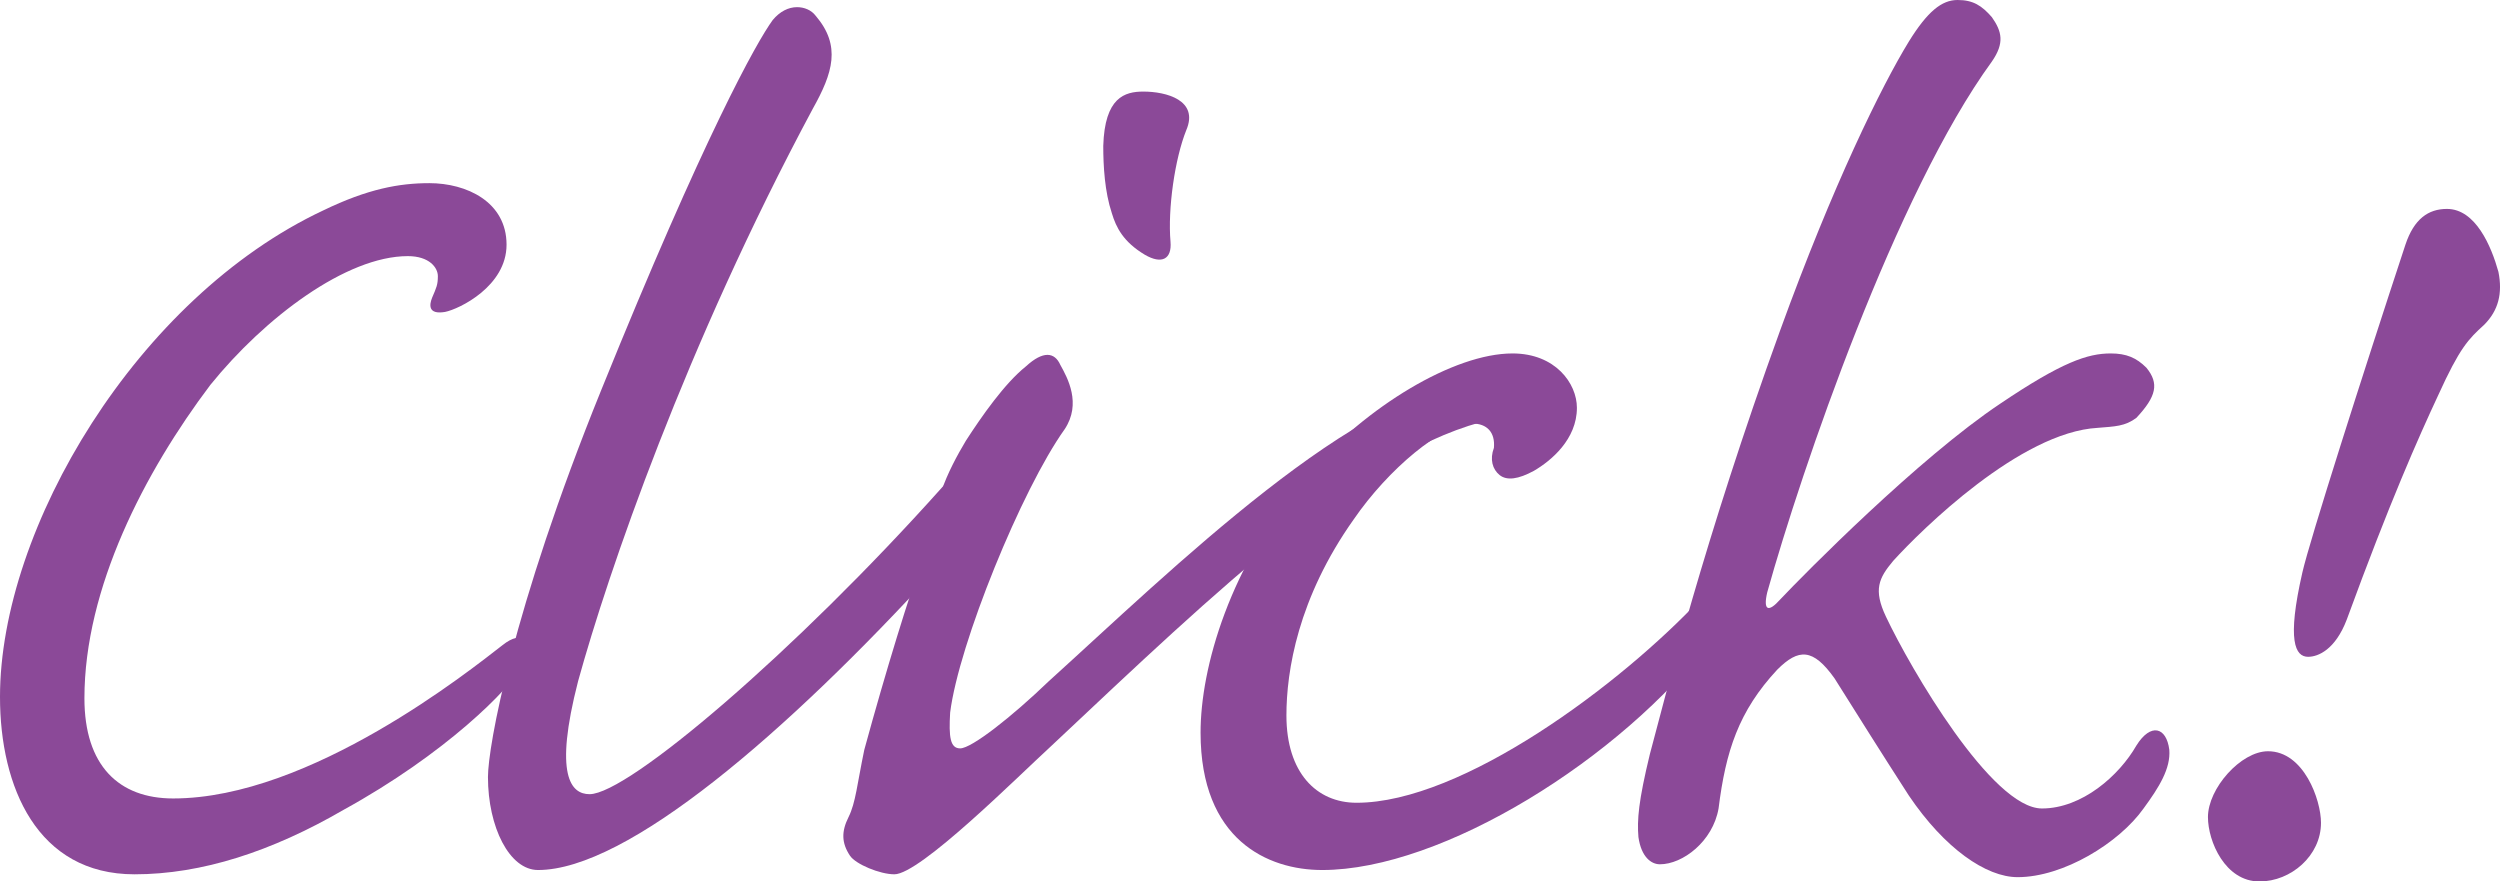
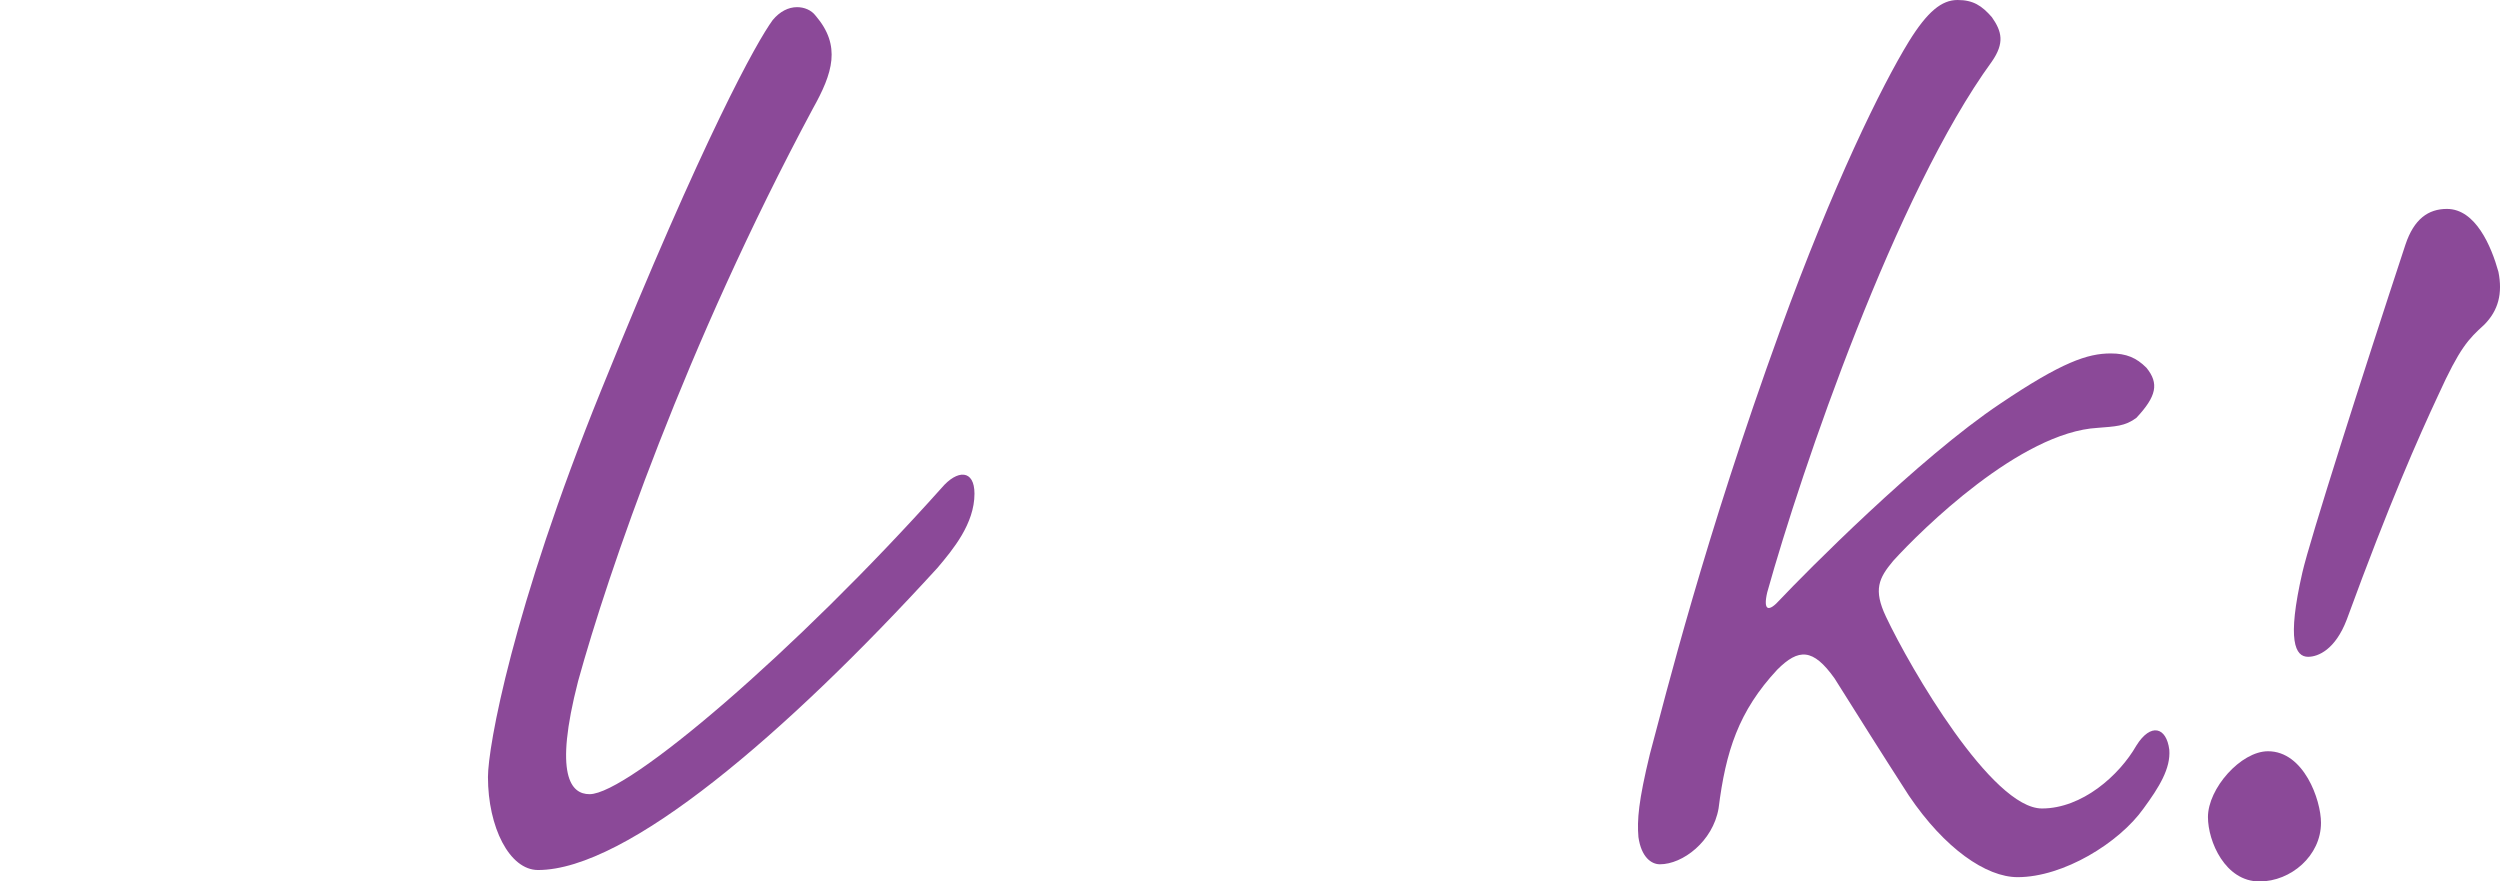
<svg xmlns="http://www.w3.org/2000/svg" id="_レイヤー_2" viewBox="0 0 36.689 12.936">
  <defs>
    <style>.cls-1{fill:#8b4998;}</style>
  </defs>
  <g id="_レイヤー_1-2">
-     <path class="cls-1" d="M6.3,2.688c-.441,0-.903.084-1.554.399C2.016,4.368,0,7.749,0,10.227c0,1.323.546,2.604,1.974,2.604.987,0,2.016-.336,3.066-.945,1.491-.819,2.457-1.785,2.625-2.121.147-.336.021-.546-.294-.294-.462.357-2.814,2.247-4.83,2.247-.798,0-1.302-.483-1.302-1.47,0-1.617.882-3.318,1.848-4.599.798-.987,1.995-1.89,2.898-1.89.315,0,.441.168.441.294,0,.126-.021.168-.084.315-.042.105-.063.252.189.21.21-.042.903-.378.903-.987,0-.63-.588-.903-1.134-.903Z" />
    <path class="cls-1" d="M11.697.105c-.126,0-.252.063-.357.189-.231.315-1.008,1.701-2.52,5.439-1.302,3.213-1.659,5.229-1.659,5.67,0,.735.315,1.365.735,1.365,1.302,0,3.633-1.995,5.859-4.431.231-.273.546-.651.546-1.092,0-.357-.252-.357-.483-.084-2.142,2.394-4.599,4.494-5.166,4.494-.273,0-.525-.273-.168-1.659.441-1.596,1.575-4.914,3.444-8.4.294-.525.42-.924.042-1.365-.063-.084-.168-.126-.273-.126Z" />
-     <path class="cls-1" d="M16.779,1.344c-.273,0-.567.084-.588.798,0,.294.021.672.126.987.063.21.168.42.483.609.252.147.399.063.378-.189-.042-.483.063-1.218.231-1.638.189-.441-.294-.567-.63-.567ZM13.125,12.831c.378,0,1.806-1.428,2.31-1.89,2.457-2.31,4.599-4.368,6.468-4.788.126-.042.315-.105.315-.252,0-.126-.168-.294-.462-.294-1.764,0-4.599,2.793-6.363,4.389-.546.525-1.134.987-1.302.987-.147,0-.168-.168-.147-.525.126-1.008,1.05-3.276,1.68-4.158.252-.378.042-.756-.063-.945-.084-.189-.252-.21-.504.021-.315.252-.651.735-.882,1.092-.126.21-.273.483-.357.735-.084.21-.105.399-.147.567-.021.105-.063.231-.126.42-.189.504-.546,1.659-.861,2.814-.105.504-.126.777-.231.987-.105.21-.105.378.021.567.084.126.441.273.651.273Z" />
-     <path class="cls-1" d="M22.197,5.187c-.861,0-2.142.777-3.003,1.764-1.155,1.344-1.575,2.856-1.575,3.801,0,1.575.987,2.016,1.785,2.016,1.764,0,4.389-1.638,5.712-3.381.189-.273.273-.504.231-.651-.063-.147-.21-.147-.378.042-1.176,1.26-3.507,3.003-5.061,3.003-.588,0-1.029-.441-1.029-1.281,0-.651.168-1.722.987-2.877.504-.735,1.302-1.407,1.743-1.407.21,0,.336.126.315.357-.063.168-.021.315.084.399s.273.063.504-.063c.252-.147.63-.462.63-.924,0-.357-.315-.798-.945-.798Z" />
    <path class="cls-1" d="M30.975,5.187c-.336,0-.714.126-1.617.735-1.197.798-2.877,2.499-3.234,2.877-.168.189-.252.168-.189-.105.504-1.806,1.89-5.859,3.297-7.791.189-.273.147-.441,0-.651-.147-.168-.273-.252-.504-.252-.231,0-.441.168-.714.609-.399.651-1.113,2.1-1.89,4.242-1.113,3.066-1.68,5.355-1.911,6.216-.168.693-.189.966-.168,1.218.042.294.189.399.315.399.336,0,.777-.336.861-.819.105-.84.294-1.428.861-2.037.315-.315.525-.315.84.126.357.567.672,1.071,1.092,1.722.525.777,1.134,1.197,1.596,1.197.672,0,1.491-.504,1.848-1.008.231-.315.399-.588.378-.861-.042-.336-.273-.399-.483-.063-.252.441-.798.924-1.386.924-.735,0-1.932-2.058-2.289-2.814-.189-.399-.105-.567.105-.819.42-.462,1.869-1.89,3.003-1.953.252-.021.399-.021.567-.147.294-.315.336-.504.147-.735-.147-.147-.294-.21-.525-.21Z" />
    <path class="cls-1" d="M33.285,11.025c-.399,0-.882.546-.882.966,0,.357.252.945.756.945.462,0,.903-.378.903-.861,0-.336-.252-1.05-.777-1.05ZM35.91,3.066c-.273,0-.483.147-.609.525-.63,1.911-1.407,4.347-1.512,4.809-.231,1.008-.105,1.239.084,1.239.147,0,.399-.105.567-.546.63-1.722,1.05-2.667,1.344-3.297.315-.693.441-.819.672-1.029.21-.21.273-.462.21-.777-.105-.378-.336-.924-.756-.924Z" />
  </g>
</svg>